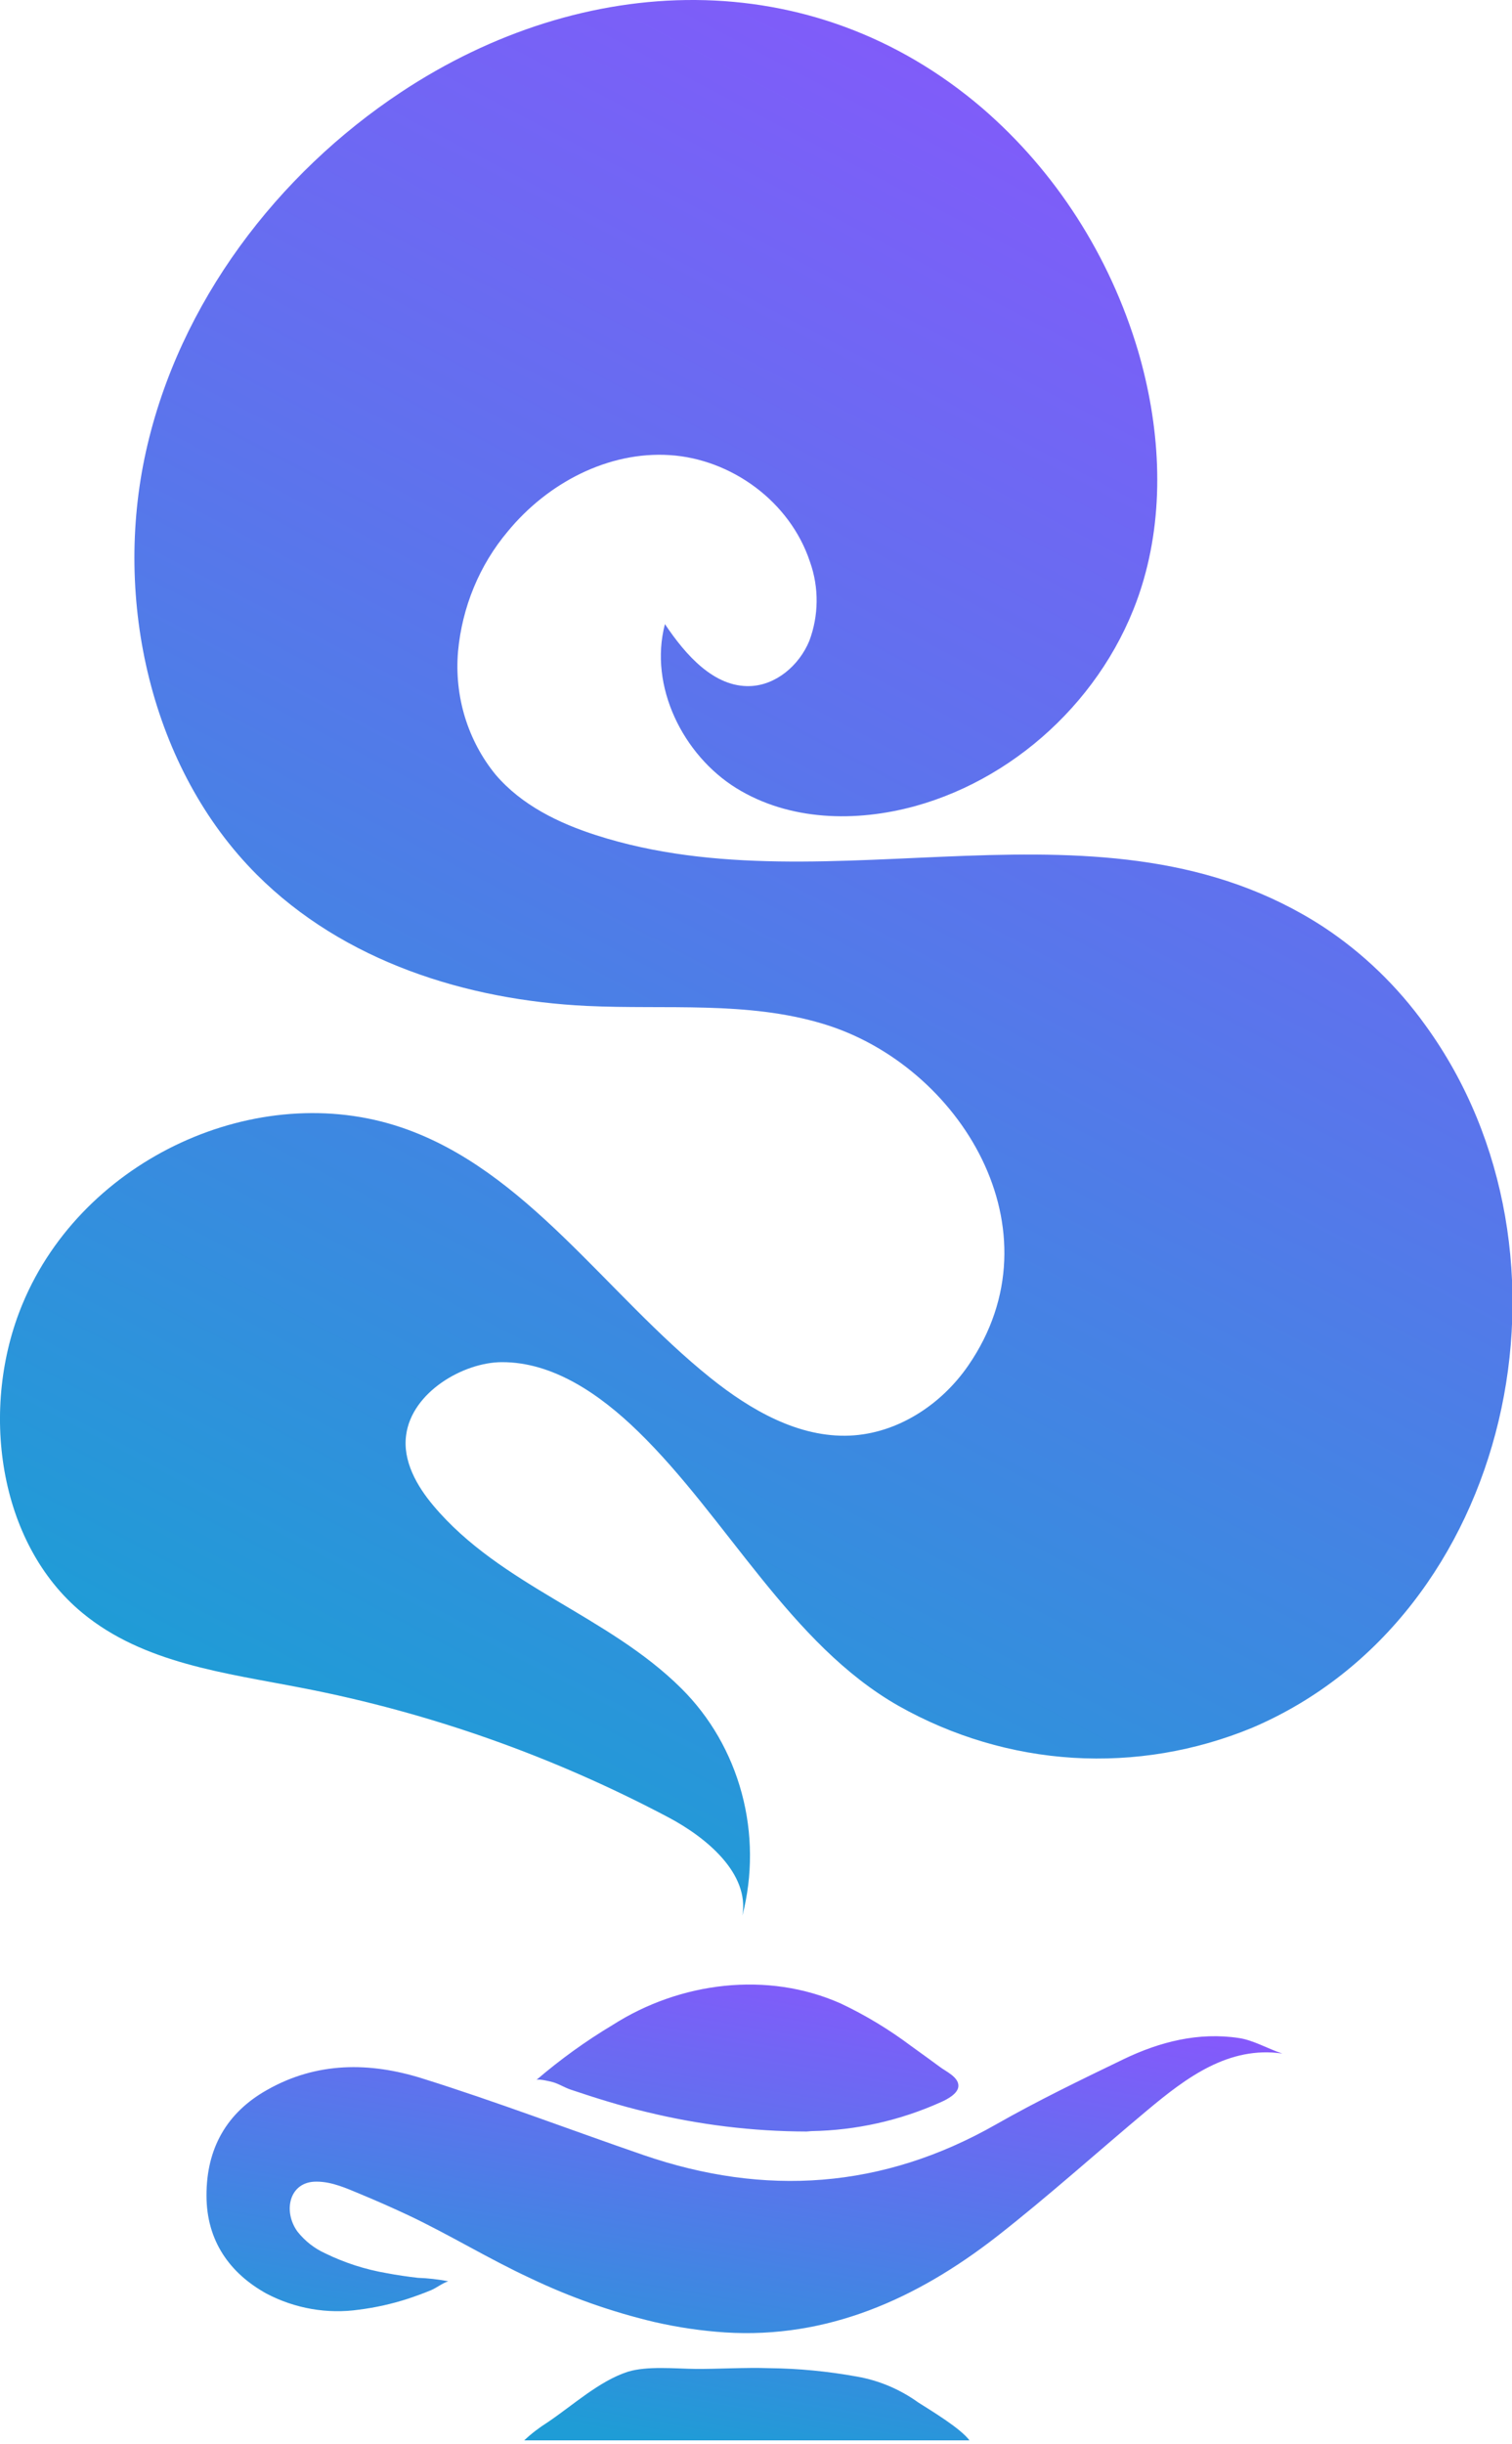
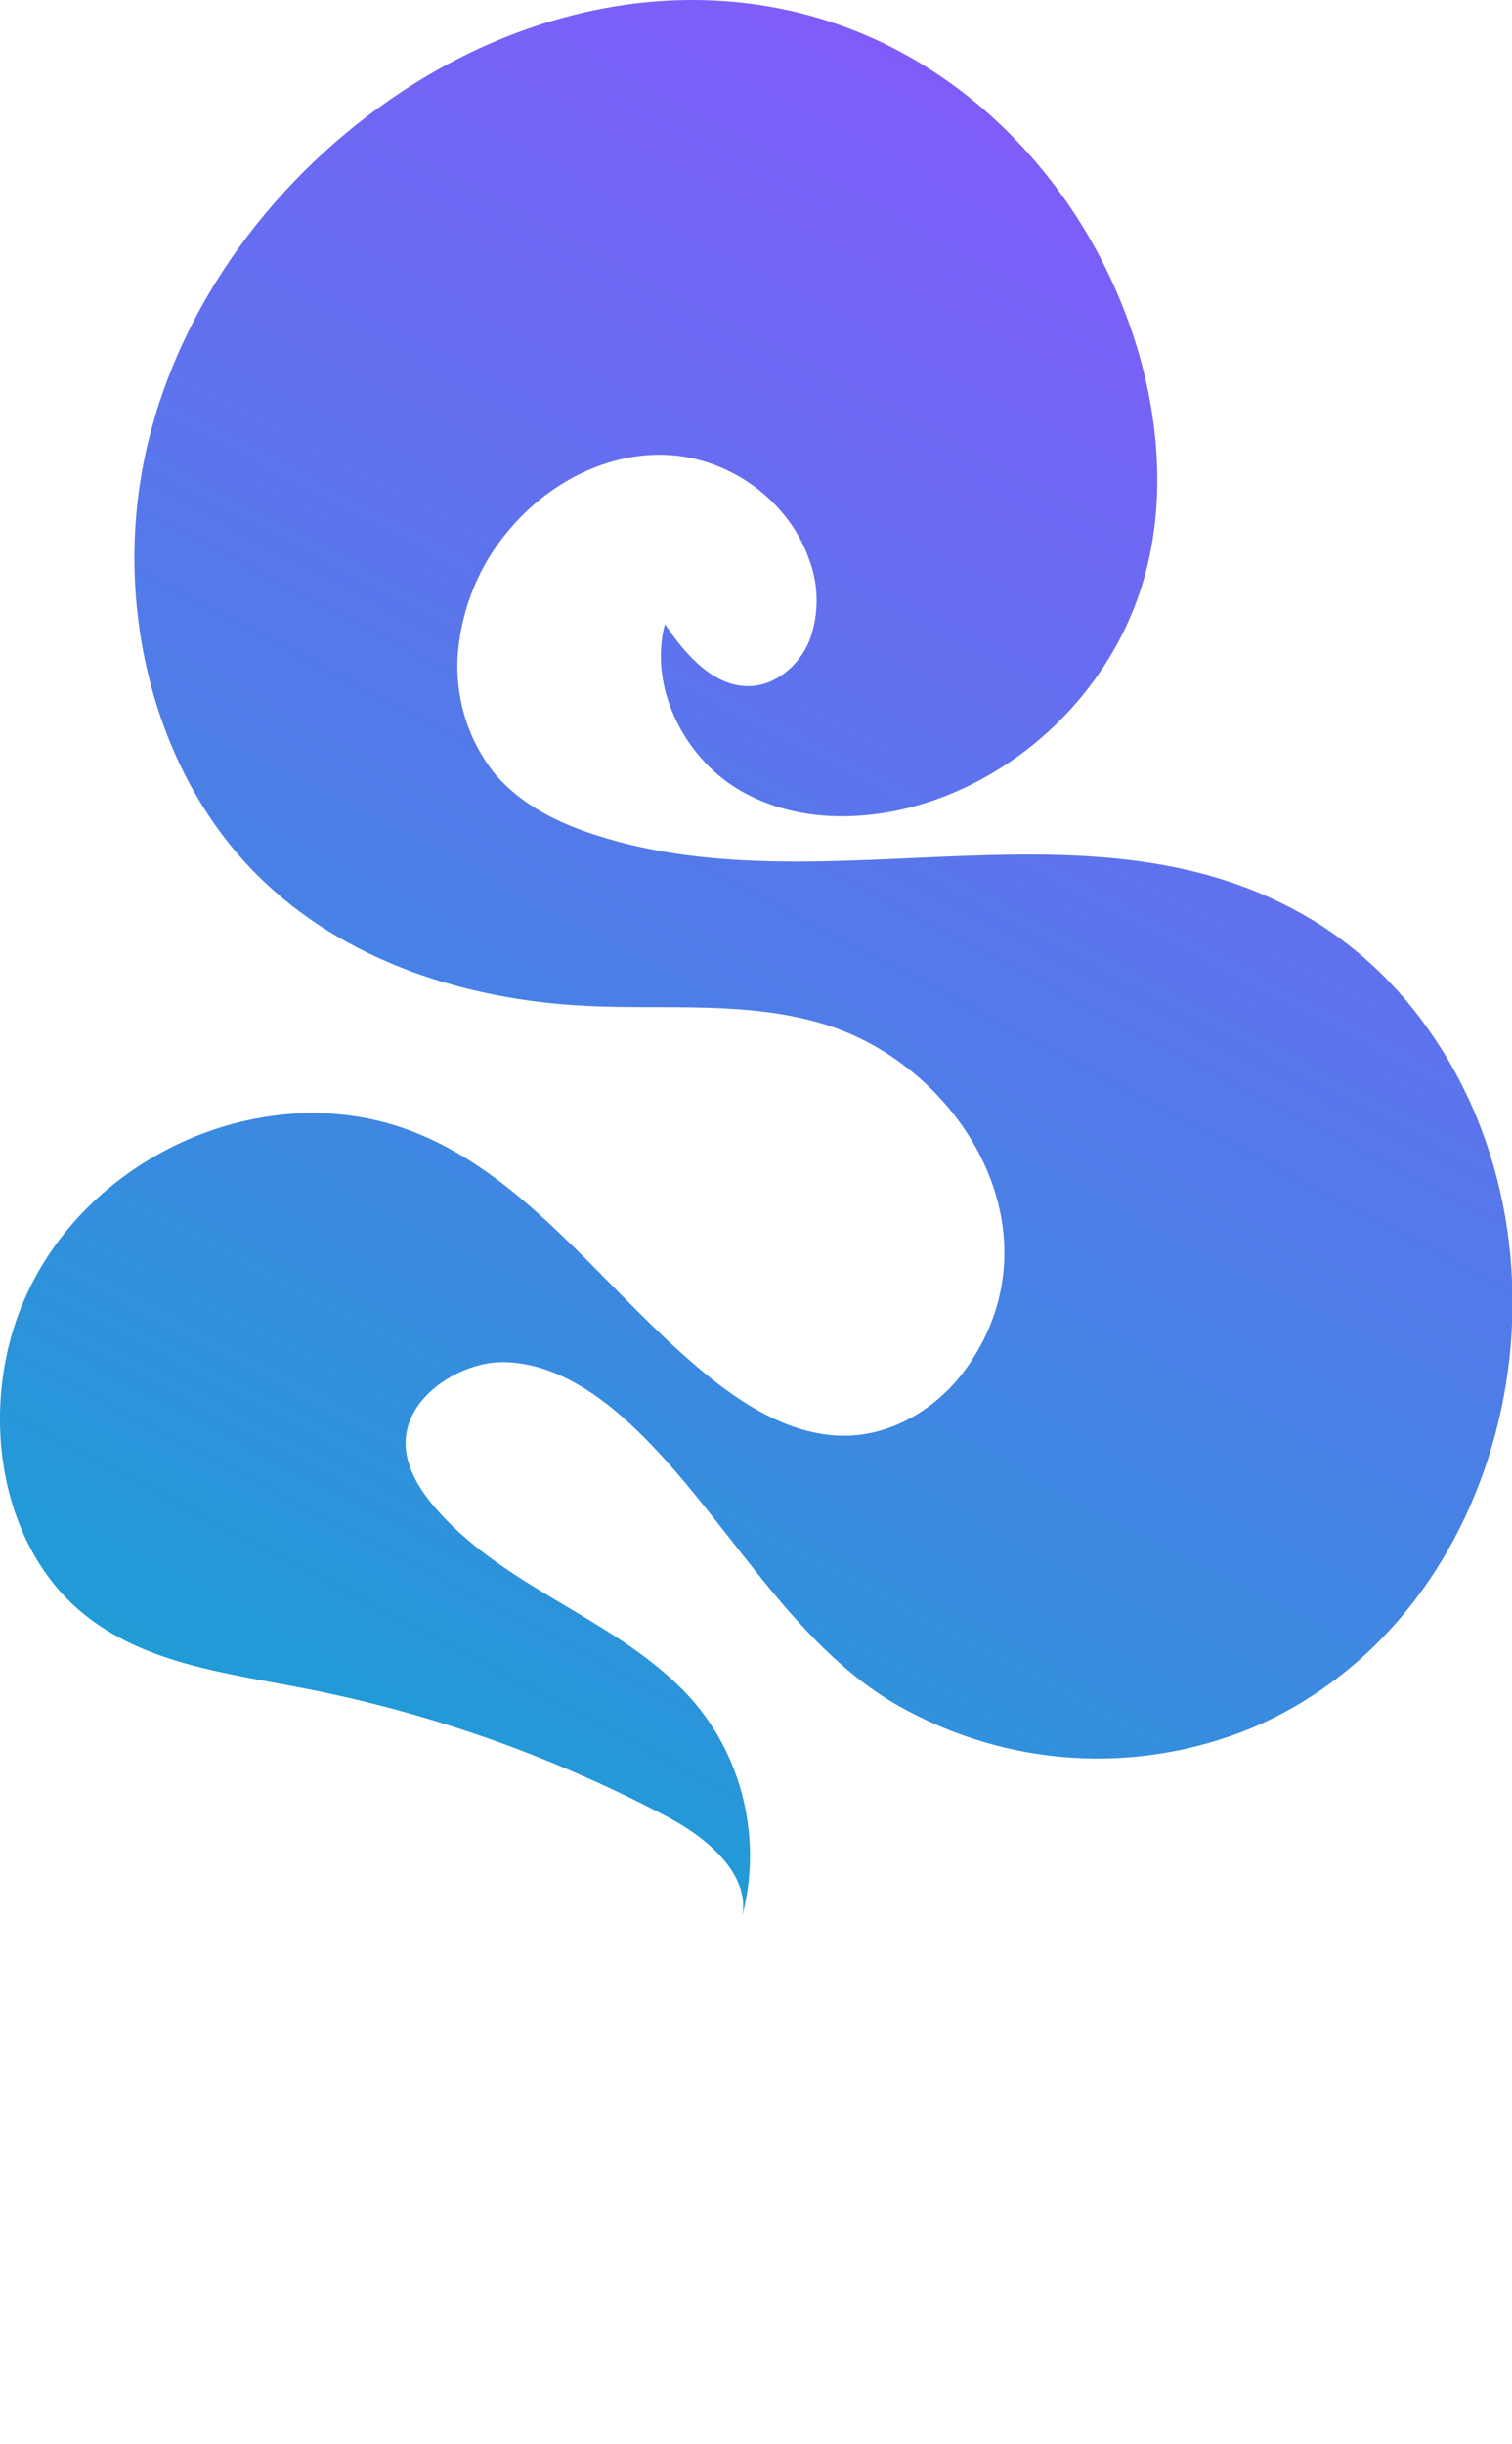
<svg xmlns="http://www.w3.org/2000/svg" width="26" height="42" viewBox="0 0 26 42" fill="none">
-   <path d="M16.671 41.933H9.014C9.138 41.816 9.273 41.713 9.416 41.623C9.844 41.336 10.303 40.913 10.795 40.754C11.131 40.651 11.604 40.701 11.964 40.705C12.325 40.708 12.825 40.678 13.22 40.692C13.729 40.697 14.236 40.746 14.737 40.837C15.115 40.903 15.475 41.055 15.791 41.282C16 41.416 16.513 41.721 16.671 41.933ZM13.953 36.619C14.721 36.606 15.479 36.437 16.184 36.119C16.283 36.075 16.48 35.974 16.48 35.842C16.485 35.691 16.263 35.592 16.165 35.518C16.002 35.398 15.838 35.279 15.672 35.16C15.291 34.874 14.885 34.628 14.457 34.426C13.195 33.865 11.694 34.055 10.535 34.795C10.073 35.071 9.634 35.388 9.222 35.741C9.254 35.714 9.477 35.768 9.518 35.781C9.616 35.811 9.71 35.871 9.813 35.906C10.247 36.052 10.675 36.186 11.12 36.291C12.022 36.511 12.945 36.624 13.87 36.626L13.953 36.619ZM19.317 35.385C18.579 35.741 17.839 36.099 17.127 36.504C15.177 37.614 13.156 37.748 11.067 37.031C9.797 36.594 8.538 36.113 7.256 35.712C6.36 35.432 5.447 35.424 4.588 35.914C3.898 36.303 3.549 36.916 3.551 37.727C3.551 38.505 3.952 39.063 4.584 39.412C5.075 39.669 5.63 39.765 6.174 39.687C6.457 39.651 6.737 39.589 7.009 39.501C7.145 39.456 7.28 39.407 7.413 39.352C7.511 39.31 7.601 39.235 7.708 39.199C7.536 39.166 7.362 39.146 7.186 39.14C7.006 39.119 6.825 39.093 6.646 39.059C6.28 38.996 5.925 38.882 5.59 38.718C5.407 38.635 5.246 38.509 5.118 38.349C4.861 38.002 4.969 37.482 5.444 37.487C5.709 37.487 5.959 37.602 6.2 37.702C6.475 37.816 6.747 37.936 7.016 38.062C7.729 38.399 8.403 38.814 9.117 39.145C9.805 39.474 10.524 39.727 11.261 39.901C11.659 39.992 12.062 40.051 12.468 40.078C14.223 40.189 15.757 39.506 17.137 38.433C18.023 37.741 18.866 36.981 19.733 36.257C20.402 35.698 21.13 35.152 22.05 35.286C22.043 35.326 22.056 35.246 22.05 35.286C21.803 35.205 21.557 35.058 21.307 35.02C20.612 34.914 19.946 35.082 19.317 35.385Z" fill="url(#paint0_linear_545_588)" />
  <path d="M24.513 17.62C24.032 16.949 23.438 16.376 22.76 15.929C18.971 13.464 14.309 15.657 10.251 14.351C9.608 14.145 8.97 13.835 8.523 13.312C8.286 13.023 8.107 12.687 7.995 12.323C7.884 11.96 7.844 11.577 7.876 11.197C7.946 10.431 8.245 9.709 8.731 9.132C9.42 8.294 10.463 7.753 11.515 7.82C12.568 7.886 13.584 8.611 13.929 9.657C14.085 10.096 14.08 10.579 13.916 11.014C13.74 11.438 13.342 11.773 12.9 11.789C12.28 11.812 11.791 11.257 11.434 10.724C11.153 11.795 11.749 12.977 12.66 13.542C13.571 14.106 14.715 14.132 15.738 13.851C17.557 13.348 19.123 11.849 19.666 9.961C20.035 8.685 19.942 7.295 19.568 6.023C19.081 4.392 18.151 2.945 16.892 1.859C13.949 -0.66 10.024 -0.487 6.897 1.583C4.774 2.988 3.081 5.197 2.511 7.753C1.94 10.31 2.599 13.212 4.415 15.028C5.911 16.524 8.026 17.186 10.091 17.285C11.454 17.35 12.849 17.197 14.161 17.595C16.503 18.303 18.257 21.133 16.65 23.464C16.178 24.149 15.421 24.632 14.616 24.668C13.738 24.707 12.912 24.234 12.214 23.674C10.423 22.238 9.049 20.101 6.905 19.374C4.435 18.535 1.434 19.898 0.39 22.399C-0.356 24.181 -0.042 26.512 1.416 27.714C2.468 28.584 3.879 28.747 5.194 29.004C7.386 29.427 9.508 30.177 11.498 31.23C12.152 31.577 12.89 32.192 12.766 32.916C12.944 32.227 12.94 31.5 12.755 30.813C12.57 30.126 12.212 29.504 11.717 29.013C11.084 28.383 10.307 27.942 9.55 27.49C8.794 27.039 8.031 26.561 7.452 25.871C7.168 25.534 6.922 25.104 6.984 24.658C7.082 23.919 7.969 23.41 8.624 23.406C9.51 23.4 10.319 23.961 10.972 24.596C12.498 26.078 13.588 28.254 15.453 29.313C16.379 29.835 17.403 30.139 18.453 30.204C19.503 30.268 20.554 30.092 21.533 29.688C26 27.782 27.371 21.555 24.513 17.62Z" fill="url(#paint1_linear_545_588)" />
  <defs>
    <linearGradient id="paint0_linear_545_588" x1="21.334" y1="34.199" x2="19.716" y2="43.416" gradientUnits="userSpaceOnUse">
      <stop stop-color="#8F52FF" />
      <stop offset="1" stop-color="#1F9CD6" />
    </linearGradient>
    <linearGradient id="paint1_linear_545_588" x1="25" y1="0.411" x2="8.572" y2="31.722" gradientUnits="userSpaceOnUse">
      <stop stop-color="#8F52FF" />
      <stop offset="1" stop-color="#1F9CD6" />
    </linearGradient>
  </defs>
</svg>